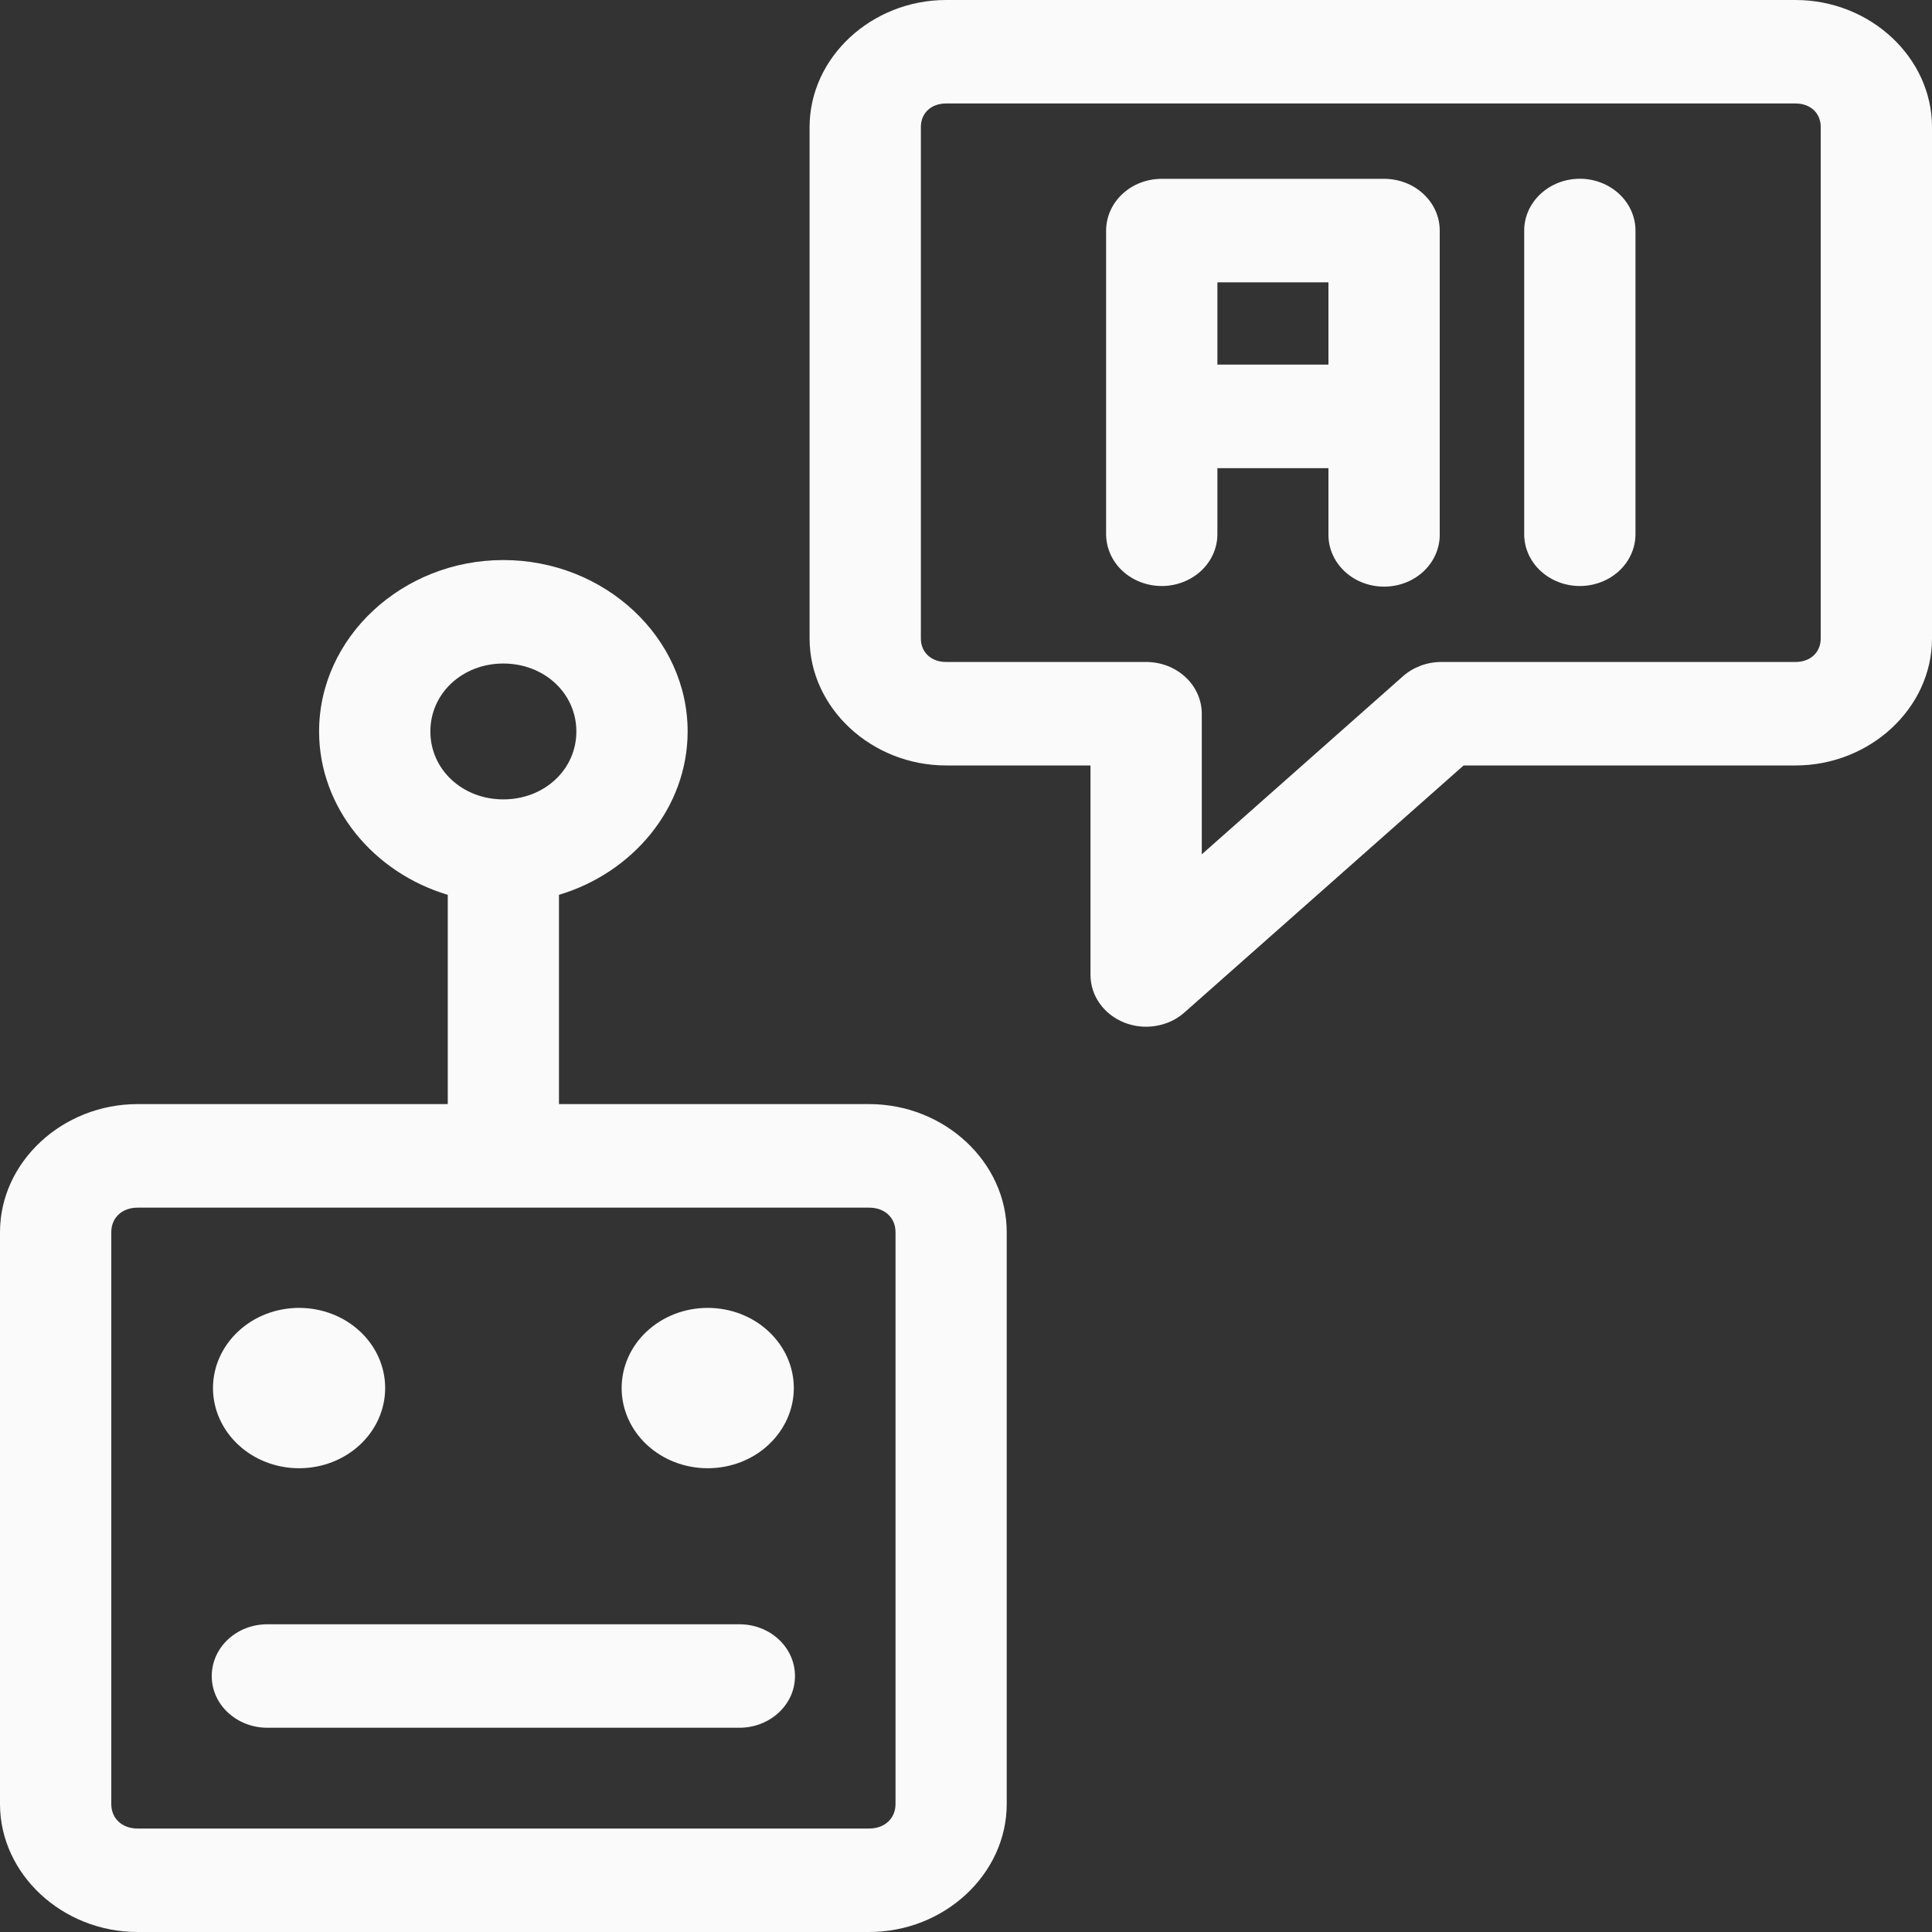
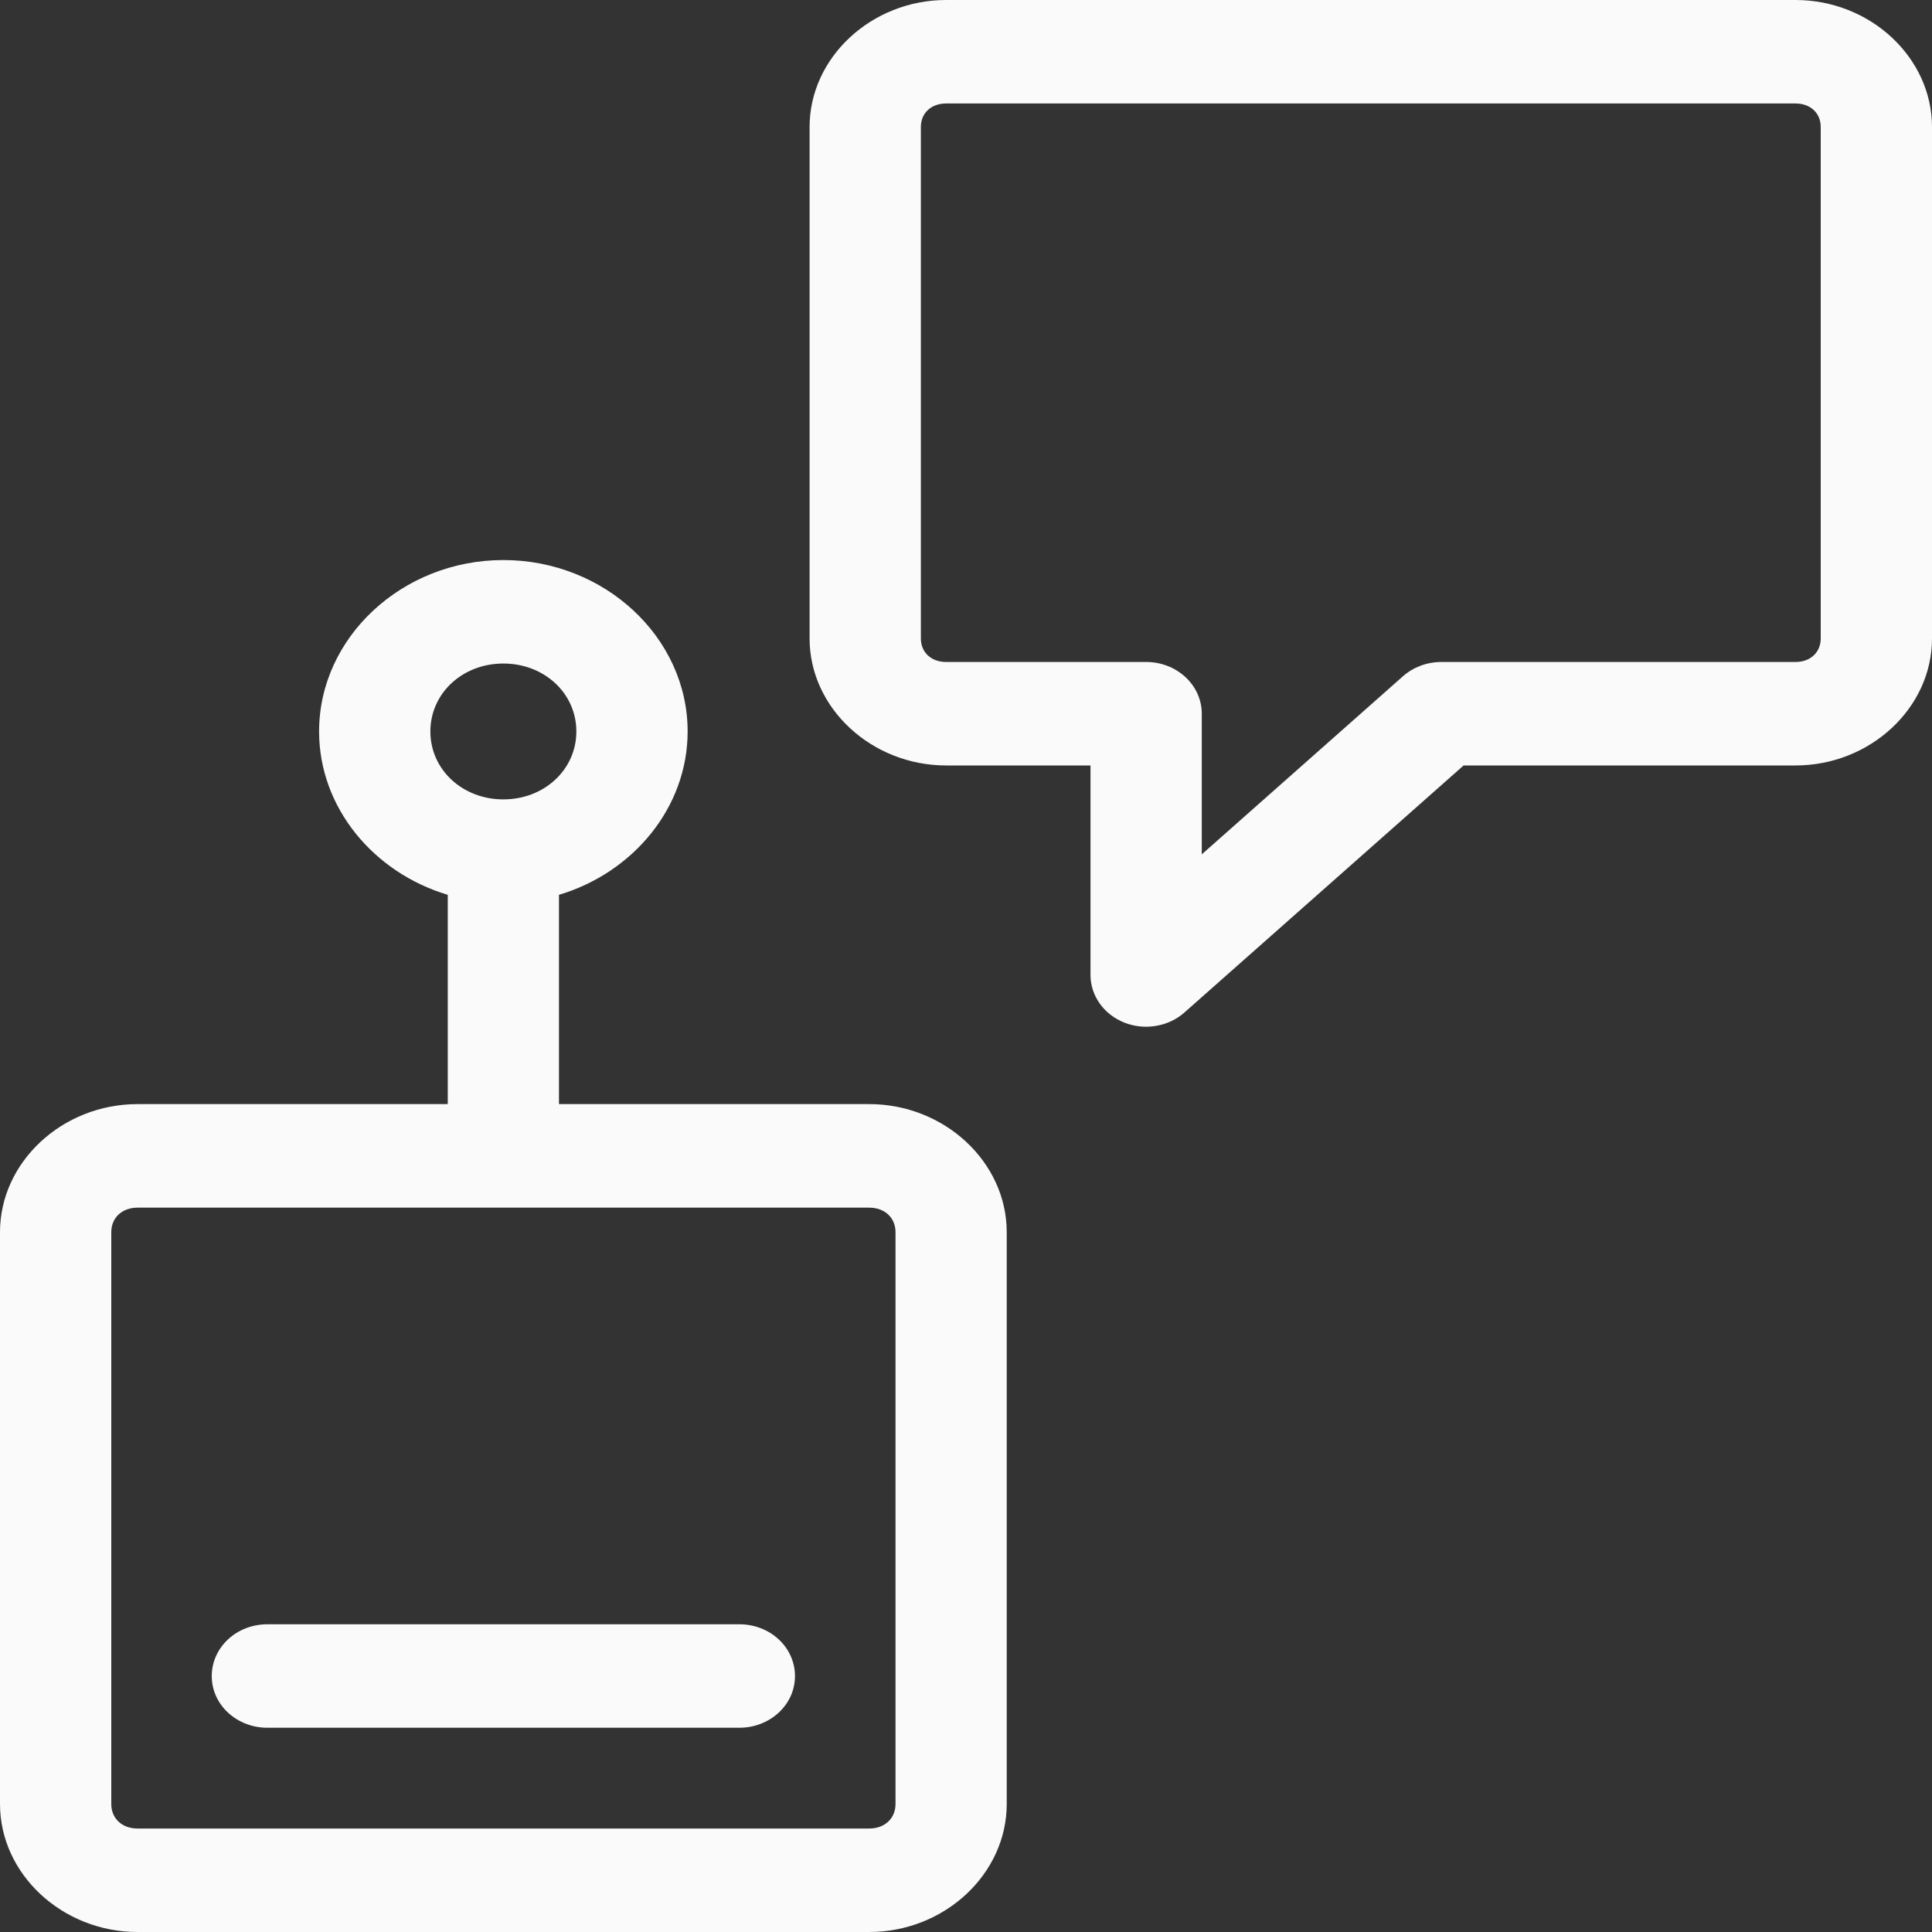
<svg xmlns="http://www.w3.org/2000/svg" width="25" height="25" viewBox="0 0 25 25" fill="none">
  <rect x="0" y="0" width="25" height="25" fill="#333333" stroke="none" />
  <path d="M6.513 7.247C5.205 7.247 4.129 8.248 4.129 9.465C4.129 10.449 4.833 11.292 5.794 11.579V14.287H1.78C0.806 14.287 0 15.037 0 15.944V23.344C0 24.25 0.806 25 1.78 25H11.247C12.221 25 13.027 24.25 13.027 23.344V15.944C13.027 15.037 12.221 14.287 11.247 14.287H7.233V11.579C8.194 11.292 8.898 10.449 8.898 9.465C8.898 8.248 7.822 7.247 6.513 7.247ZM6.513 8.586C7.044 8.586 7.458 8.972 7.458 9.465C7.458 9.958 7.044 10.344 6.513 10.344C5.983 10.344 5.569 9.958 5.569 9.465C5.569 8.972 5.983 8.586 6.513 8.586ZM1.78 15.627H11.247C11.448 15.627 11.588 15.757 11.588 15.944V23.344C11.588 23.531 11.448 23.661 11.247 23.661H1.78C1.579 23.661 1.44 23.531 1.44 23.344V15.944C1.44 15.757 1.579 15.627 1.78 15.627Z" fill="#FAFAFA" />
-   <path d="M4.984 17.961C4.984 18.237 4.867 18.5 4.658 18.695C4.449 18.89 4.166 18.999 3.87 18.999C3.575 18.999 3.291 18.89 3.083 18.695C2.874 18.5 2.756 18.237 2.756 17.961C2.756 17.686 2.874 17.422 3.083 17.228C3.291 17.033 3.575 16.924 3.87 16.924C4.166 16.924 4.449 17.033 4.658 17.228C4.867 17.422 4.984 17.686 4.984 17.961Z" fill="#FAFAFA" />
-   <path d="M10.272 17.961C10.272 18.237 10.154 18.5 9.945 18.695C9.737 18.89 9.453 18.999 9.158 18.999C8.862 18.999 8.579 18.89 8.37 18.695C8.161 18.5 8.044 18.237 8.044 17.961C8.044 17.686 8.161 17.422 8.37 17.228C8.579 17.033 8.862 16.924 9.158 16.924C9.453 16.924 9.737 17.033 9.945 17.228C10.154 17.422 10.272 17.686 10.272 17.961Z" fill="#FAFAFA" />
  <path d="M3.459 21.018C3.268 21.018 3.085 21.088 2.95 21.214C2.815 21.34 2.74 21.51 2.74 21.688C2.74 21.776 2.758 21.863 2.794 21.944C2.83 22.025 2.883 22.099 2.95 22.161C3.017 22.223 3.097 22.273 3.184 22.306C3.271 22.34 3.365 22.357 3.459 22.357H9.568C9.662 22.357 9.756 22.34 9.843 22.306C9.93 22.273 10.01 22.223 10.077 22.161C10.143 22.099 10.197 22.025 10.233 21.944C10.269 21.863 10.287 21.776 10.287 21.688C10.287 21.51 10.212 21.34 10.077 21.214C9.942 21.088 9.759 21.018 9.568 21.018H3.459Z" fill="#FAFAFA" />
  <path d="M12.243 0C11.277 0 10.476 0.744 10.476 1.643V8.262C10.476 9.161 11.277 9.905 12.243 9.905H14.111V12.616C14.111 12.747 14.152 12.875 14.23 12.985C14.307 13.094 14.418 13.18 14.547 13.232C14.677 13.283 14.82 13.299 14.958 13.275C15.097 13.252 15.225 13.192 15.327 13.101L18.939 9.905H23.234C24.2 9.905 25 9.161 25 8.262V1.643C25 0.744 24.2 1.11147e-05 23.234 1.11147e-05L12.243 0ZM12.243 1.339H23.234C23.427 1.339 23.56 1.463 23.56 1.643V8.262C23.56 8.441 23.427 8.566 23.234 8.566H18.651C18.466 8.566 18.289 8.632 18.155 8.75L15.551 11.055V9.235C15.551 9.058 15.475 8.887 15.34 8.762C15.205 8.636 15.022 8.566 14.831 8.566H12.243C12.049 8.566 11.916 8.441 11.916 8.262V1.643C11.916 1.463 12.049 1.339 12.243 1.339Z" fill="#FAFAFA" />
-   <path d="M15.033 2.314C14.842 2.314 14.659 2.384 14.524 2.51C14.389 2.635 14.314 2.805 14.313 2.983V6.913C14.314 7.091 14.389 7.261 14.524 7.387C14.659 7.512 14.842 7.583 15.033 7.583C15.224 7.583 15.407 7.512 15.542 7.387C15.677 7.261 15.753 7.091 15.753 6.913V6.058H17.19V6.922C17.19 7.099 17.266 7.269 17.401 7.395C17.536 7.521 17.719 7.591 17.91 7.591C18.101 7.591 18.284 7.521 18.419 7.395C18.554 7.269 18.63 7.099 18.63 6.922V2.983C18.63 2.805 18.554 2.635 18.419 2.51C18.284 2.384 18.101 2.314 17.91 2.314H15.033ZM15.753 3.653H17.19V4.718H15.753V3.653Z" fill="#FAFAFA" />
-   <path d="M20.443 2.313C20.252 2.313 20.069 2.384 19.934 2.51C19.799 2.635 19.723 2.806 19.723 2.983V6.913C19.723 7.091 19.799 7.261 19.934 7.387C20.069 7.512 20.252 7.583 20.443 7.583C20.634 7.583 20.817 7.512 20.952 7.387C21.087 7.261 21.163 7.091 21.163 6.913V2.983C21.163 2.806 21.087 2.635 20.952 2.51C20.817 2.384 20.634 2.313 20.443 2.313Z" fill="#FAFAFA" />
</svg>